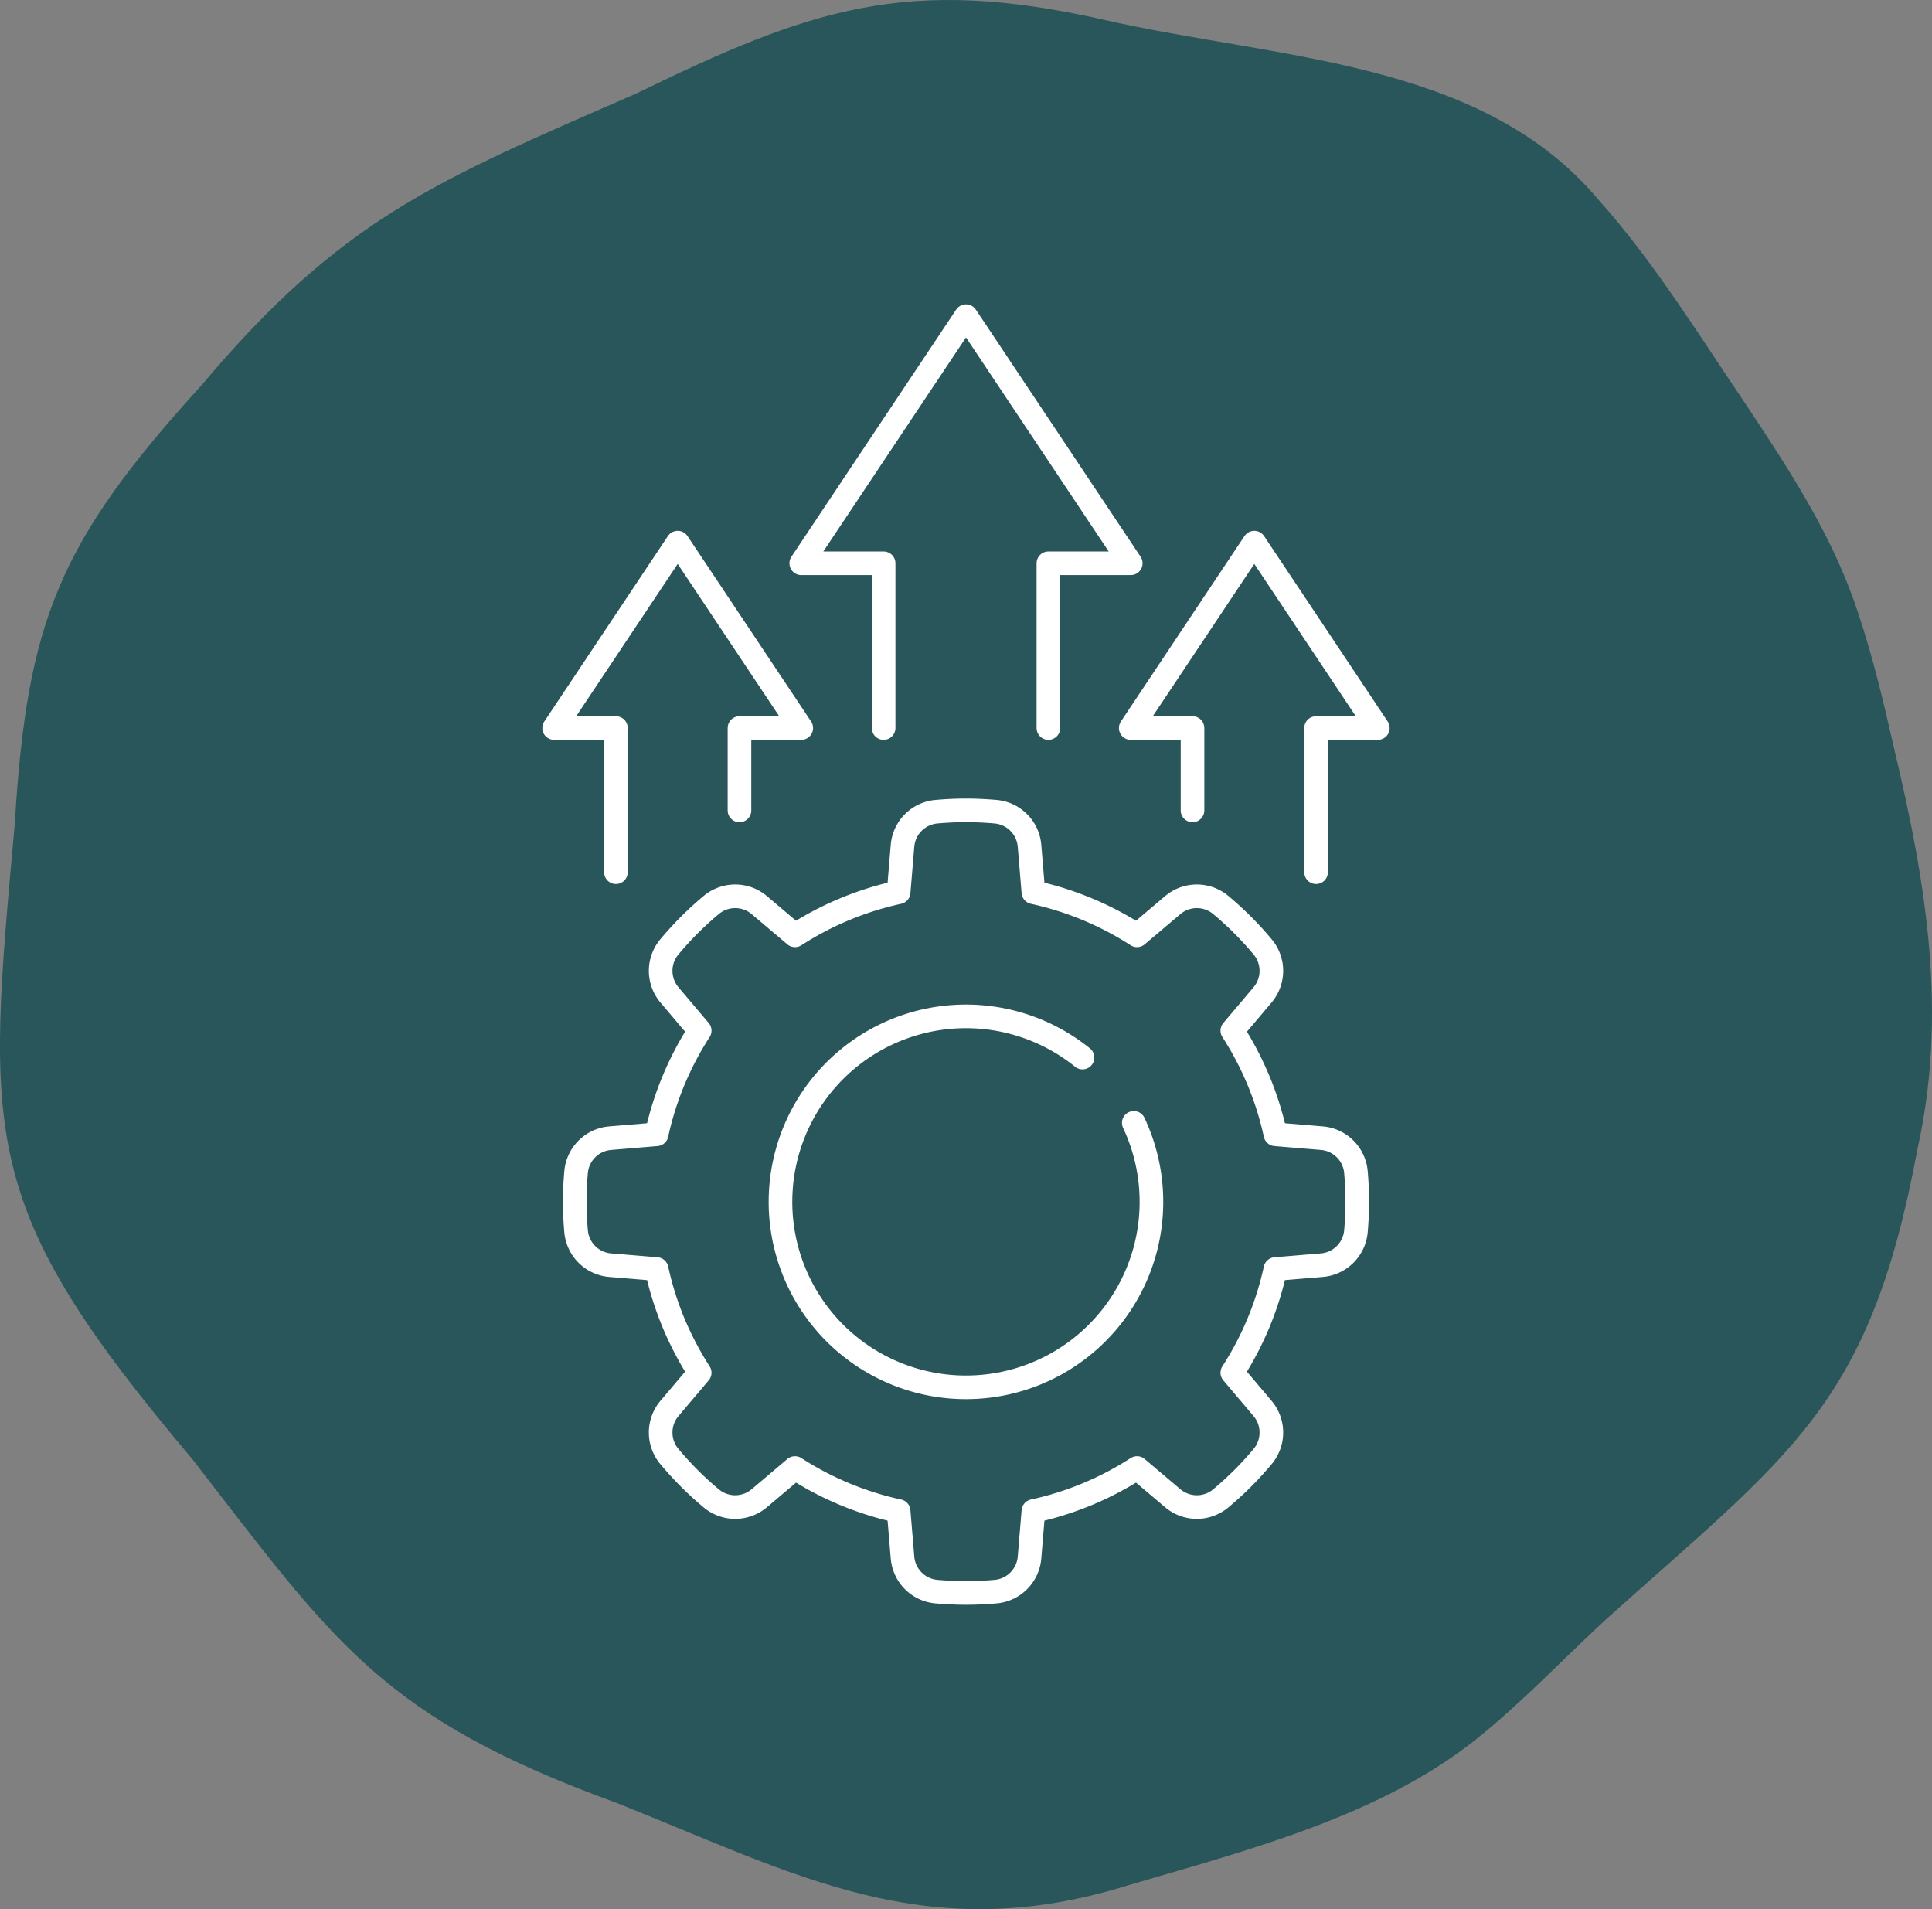
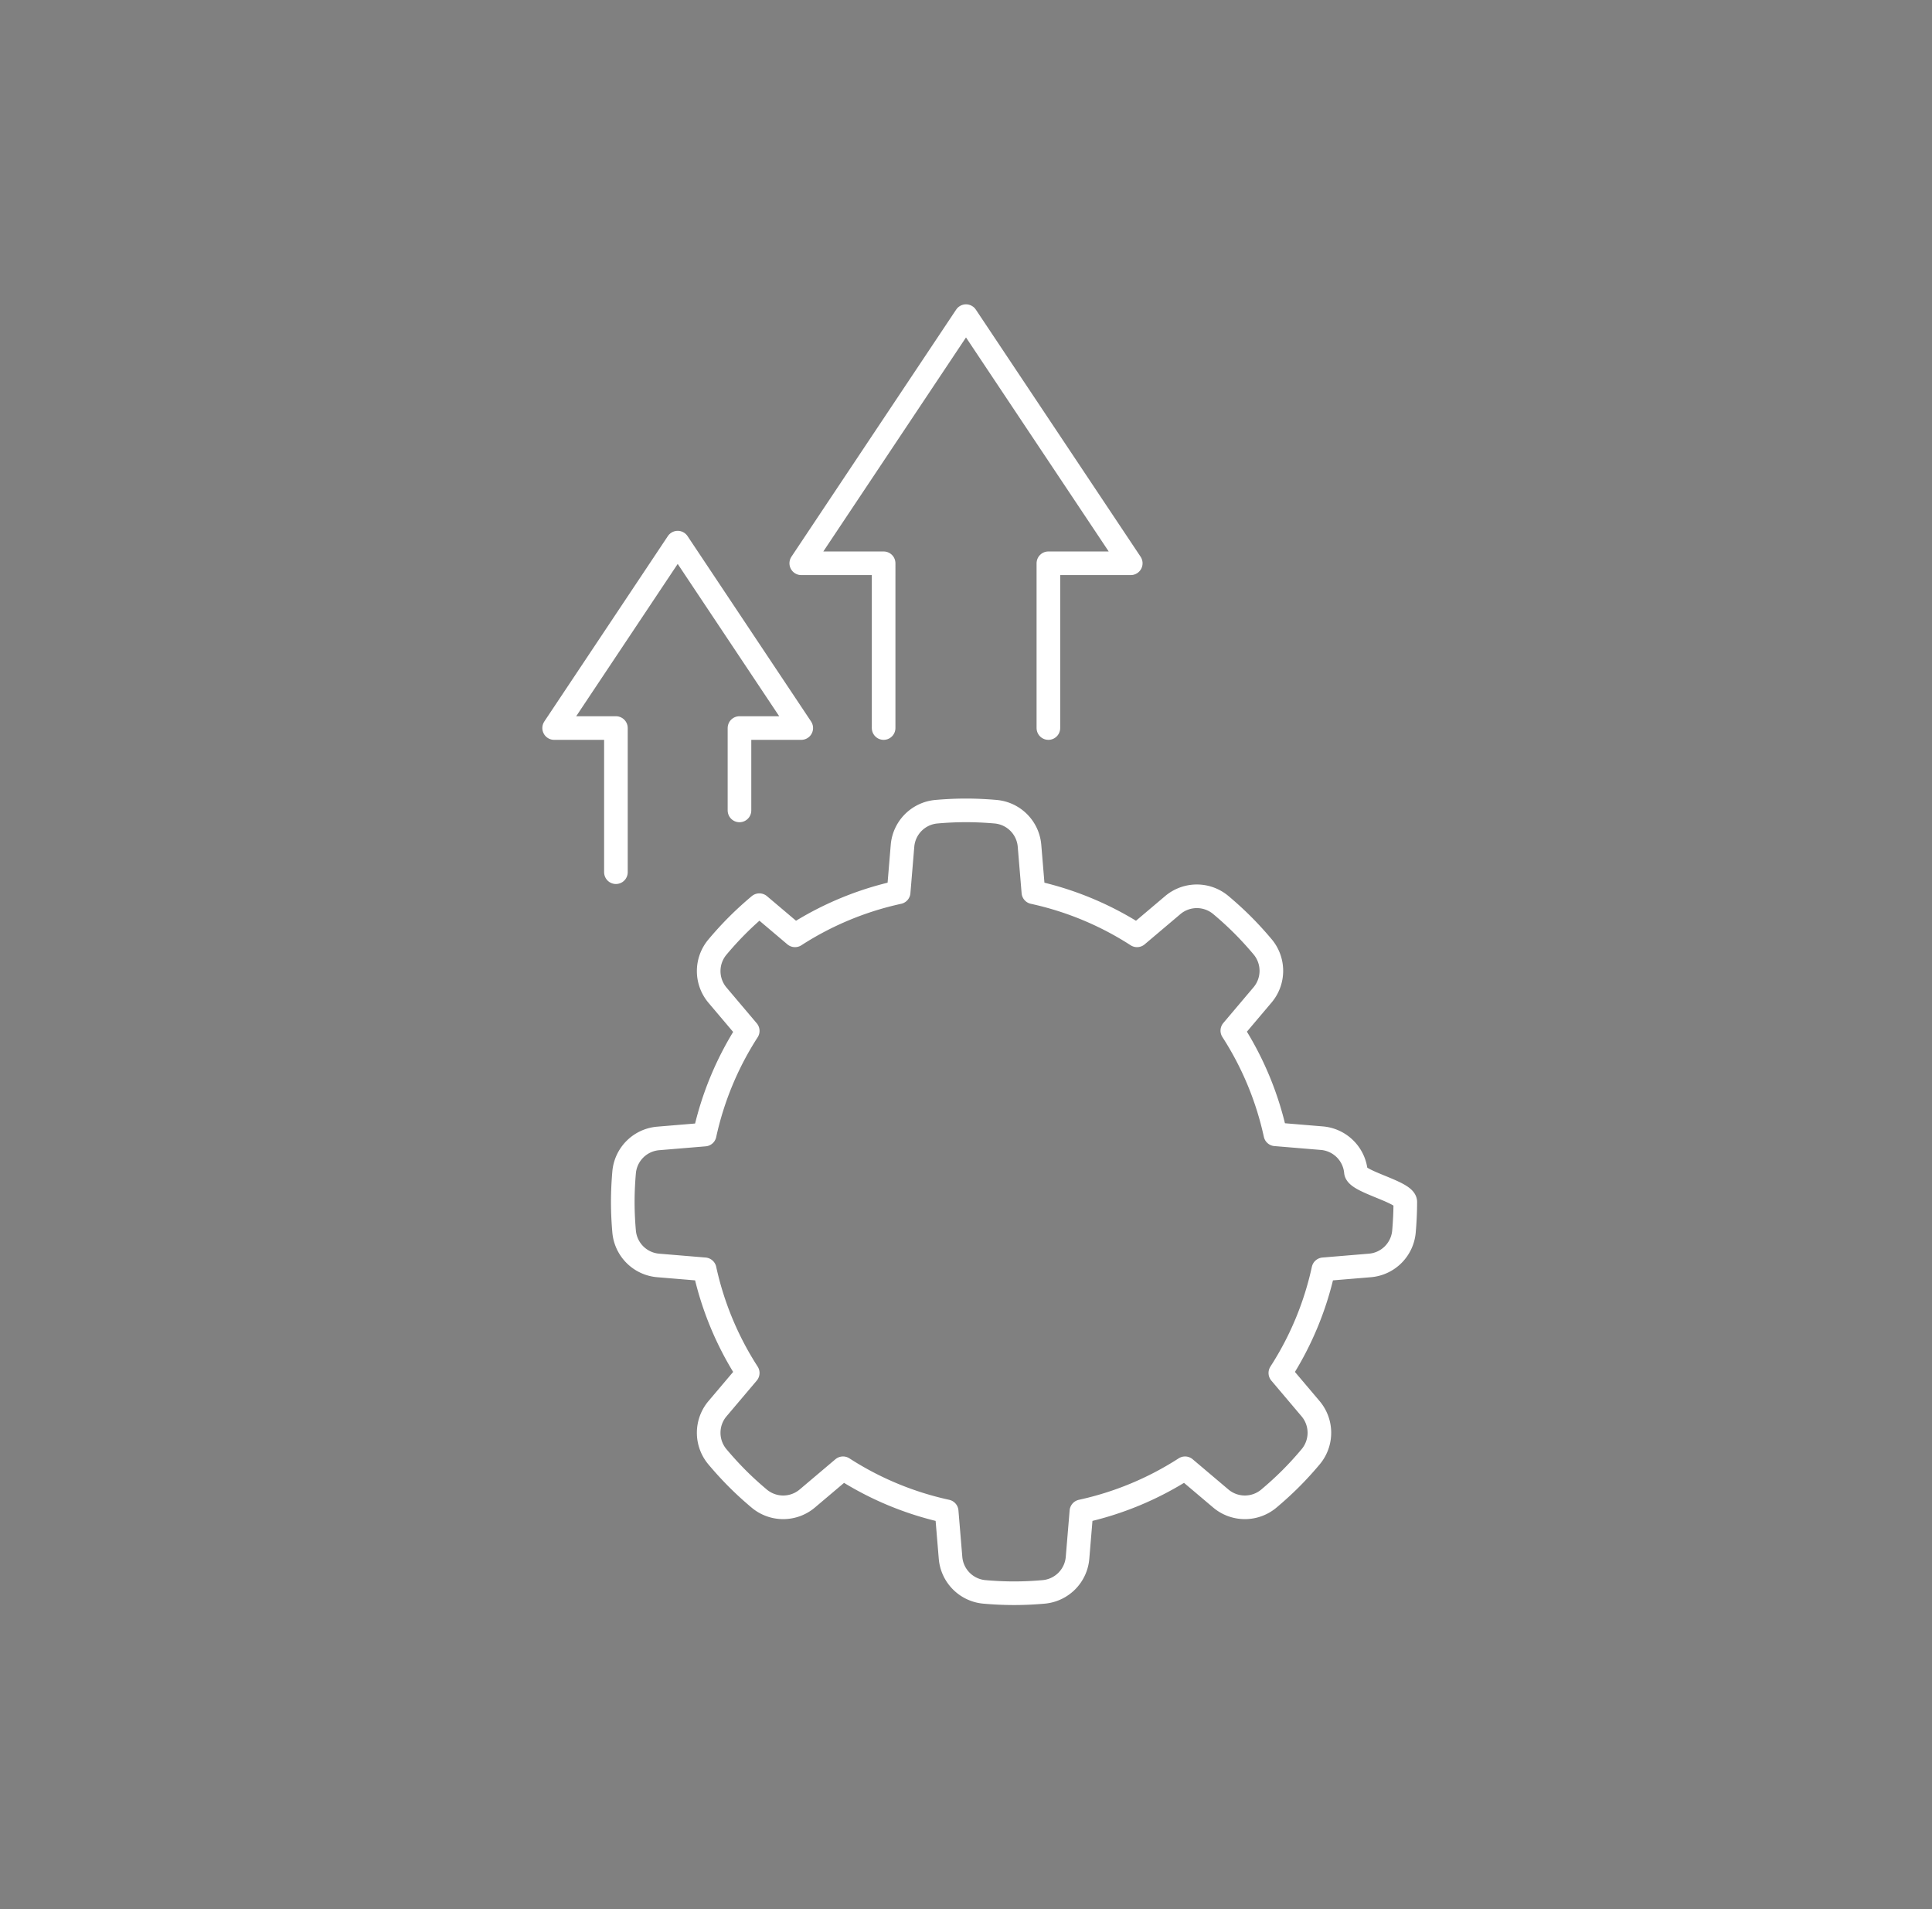
<svg xmlns="http://www.w3.org/2000/svg" width="163.614" height="161.665" viewBox="0 0 163.614 161.665">
  <rect x="0" y="0" width="163.614" height="161.665" fill="#808080" stroke="none" />
  <defs>
    <clipPath id="clip-path">
      <rect id="Rectangle_37" data-name="Rectangle 37" width="163.614" height="161.665" fill="#29565a" />
    </clipPath>
  </defs>
  <g id="Groupe_675" data-name="Groupe 675" transform="translate(-233.193 -2386.168)">
    <g id="Groupe_32" data-name="Groupe 32" transform="translate(233.193 2386.168)">
      <g id="Groupe_32-2" data-name="Groupe 32" clip-path="url(#clip-path)">
-         <path id="Tracé_75" data-name="Tracé 75" d="M162.364,97.4c2.576-11.5.8-22.475-1.946-33.96-.874-3.855-1.779-7.709-3.031-11.454-2.066-6.341-5.482-11.637-9.414-17.563-3.975-5.861-7.857-12.208-12.633-17.54C125.4,5.057,108.15,5.019,93.527,1.683,76.823-2.106,68.659.725,53.87,7.924,36.938,15.312,28.941,18.5,17.073,32.616,4.963,45.916,2.28,52.591,1.247,69.821c-2.4,26.617-3.134,32.209,15.006,53.693,12.117,15.626,16.033,21.9,36.024,29.176,15.273,6.091,26.184,12.281,43.3,6.944,10.219-3,21.152-5.823,29.312-12.26,3.913-3.111,7.381-6.8,11.122-10.252,15.692-14.086,22.3-18.077,26.325-39.567Z" transform="translate(0 0)" fill="#29565a" />
-       </g>
+         </g>
    </g>
    <g id="gear" transform="translate(184.444 2405.438)">
-       <path id="Tracé_954" data-name="Tracé 954" d="M213.76,289.069a15.707,15.707,0,1,1-4.343-5.532" transform="translate(-68.995 -213.255)" fill="none" stroke="#fff" stroke-linecap="round" stroke-linejoin="round" stroke-miterlimit="10" stroke-width="2" />
-       <path id="Tracé_955" data-name="Tracé 955" d="M169.85,230.5a3.16,3.16,0,0,0-2.892-2.86l-3.928-.327a26.64,26.64,0,0,0-3.647-8.778l2.553-3.018a3.16,3.16,0,0,0,.023-4.067c-.536-.638-1.1-1.261-1.7-1.861s-1.223-1.165-1.861-1.7a3.16,3.16,0,0,0-4.067.022l-3.018,2.553a26.638,26.638,0,0,0-8.778-3.647l-.327-3.928a3.16,3.16,0,0,0-2.86-2.892c-.83-.072-1.669-.114-2.518-.114s-1.688.041-2.518.114a3.16,3.16,0,0,0-2.86,2.892l-.327,3.928a26.639,26.639,0,0,0-8.778,3.647l-3.018-2.553a3.16,3.16,0,0,0-4.067-.022c-.638.536-1.261,1.1-1.861,1.7s-1.165,1.223-1.7,1.861a3.16,3.16,0,0,0,.023,4.067l2.553,3.018a26.638,26.638,0,0,0-3.647,8.778l-3.928.327a3.16,3.16,0,0,0-2.892,2.86c-.072.83-.114,1.669-.114,2.518s.041,1.688.114,2.518a3.16,3.16,0,0,0,2.892,2.86l3.928.327a26.639,26.639,0,0,0,3.647,8.778l-2.553,3.017a3.16,3.16,0,0,0-.023,4.068c.536.638,1.1,1.26,1.7,1.861s1.223,1.165,1.861,1.7a3.16,3.16,0,0,0,4.067-.023l3.018-2.553a26.638,26.638,0,0,0,8.778,3.647l.327,3.928a3.16,3.16,0,0,0,2.86,2.892c.83.072,1.669.114,2.518.114s1.688-.041,2.518-.114a3.16,3.16,0,0,0,2.86-2.892l.327-3.928a26.64,26.64,0,0,0,8.778-3.647l3.018,2.553a3.16,3.16,0,0,0,4.067.023c.638-.536,1.26-1.1,1.861-1.7s1.165-1.223,1.7-1.861a3.16,3.16,0,0,0-.023-4.068l-2.553-3.017a26.638,26.638,0,0,0,3.647-8.778l3.928-.327a3.16,3.16,0,0,0,2.892-2.86c.072-.83.114-1.669.114-2.518S169.922,231.334,169.85,230.5Z" transform="translate(-6.273 -150.532)" fill="none" stroke="#fff" stroke-linecap="round" stroke-linejoin="round" stroke-miterlimit="10" stroke-width="2" />
+       <path id="Tracé_955" data-name="Tracé 955" d="M169.85,230.5a3.16,3.16,0,0,0-2.892-2.86l-3.928-.327a26.64,26.64,0,0,0-3.647-8.778l2.553-3.018a3.16,3.16,0,0,0,.023-4.067c-.536-.638-1.1-1.261-1.7-1.861s-1.223-1.165-1.861-1.7a3.16,3.16,0,0,0-4.067.022l-3.018,2.553a26.638,26.638,0,0,0-8.778-3.647l-.327-3.928a3.16,3.16,0,0,0-2.86-2.892c-.83-.072-1.669-.114-2.518-.114s-1.688.041-2.518.114a3.16,3.16,0,0,0-2.86,2.892l-.327,3.928a26.639,26.639,0,0,0-8.778,3.647l-3.018-2.553c-.638.536-1.261,1.1-1.861,1.7s-1.165,1.223-1.7,1.861a3.16,3.16,0,0,0,.023,4.067l2.553,3.018a26.638,26.638,0,0,0-3.647,8.778l-3.928.327a3.16,3.16,0,0,0-2.892,2.86c-.072.83-.114,1.669-.114,2.518s.041,1.688.114,2.518a3.16,3.16,0,0,0,2.892,2.86l3.928.327a26.639,26.639,0,0,0,3.647,8.778l-2.553,3.017a3.16,3.16,0,0,0-.023,4.068c.536.638,1.1,1.26,1.7,1.861s1.223,1.165,1.861,1.7a3.16,3.16,0,0,0,4.067-.023l3.018-2.553a26.638,26.638,0,0,0,8.778,3.647l.327,3.928a3.16,3.16,0,0,0,2.86,2.892c.83.072,1.669.114,2.518.114s1.688-.041,2.518-.114a3.16,3.16,0,0,0,2.86-2.892l.327-3.928a26.64,26.64,0,0,0,8.778-3.647l3.018,2.553a3.16,3.16,0,0,0,4.067.023c.638-.536,1.26-1.1,1.861-1.7s1.165-1.223,1.7-1.861a3.16,3.16,0,0,0-.023-4.068l-2.553-3.017a26.638,26.638,0,0,0,3.647-8.778l3.928-.327a3.16,3.16,0,0,0,2.892-2.86c.072-.83.114-1.669.114-2.518S169.922,231.334,169.85,230.5Z" transform="translate(-6.273 -150.532)" fill="none" stroke="#fff" stroke-linecap="round" stroke-linejoin="round" stroke-miterlimit="10" stroke-width="2" />
      <path id="Tracé_956" data-name="Tracé 956" d="M212.8,42.379V28.427h6.976L205.823,7.5,191.871,28.427h6.976V42.379" transform="translate(-75.267)" fill="none" stroke="#fff" stroke-linecap="round" stroke-linejoin="round" stroke-miterlimit="10" stroke-width="2" />
-       <path id="Tracé_957" data-name="Tracé 957" d="M335.824,123.58V111.373h5.232l-10.464-15.7-10.464,15.7h5.232v6.976" transform="translate(-175.622 -68.994)" fill="none" stroke="#fff" stroke-linecap="round" stroke-linejoin="round" stroke-miterlimit="10" stroke-width="2" />
      <path id="Tracé_958" data-name="Tracé 958" d="M100.909,123.58V111.373H95.677l10.464-15.7,10.464,15.7h-5.232v6.976" transform="translate(0 -68.994)" fill="none" stroke="#fff" stroke-linecap="round" stroke-linejoin="round" stroke-miterlimit="10" stroke-width="2" />
    </g>
  </g>
</svg>